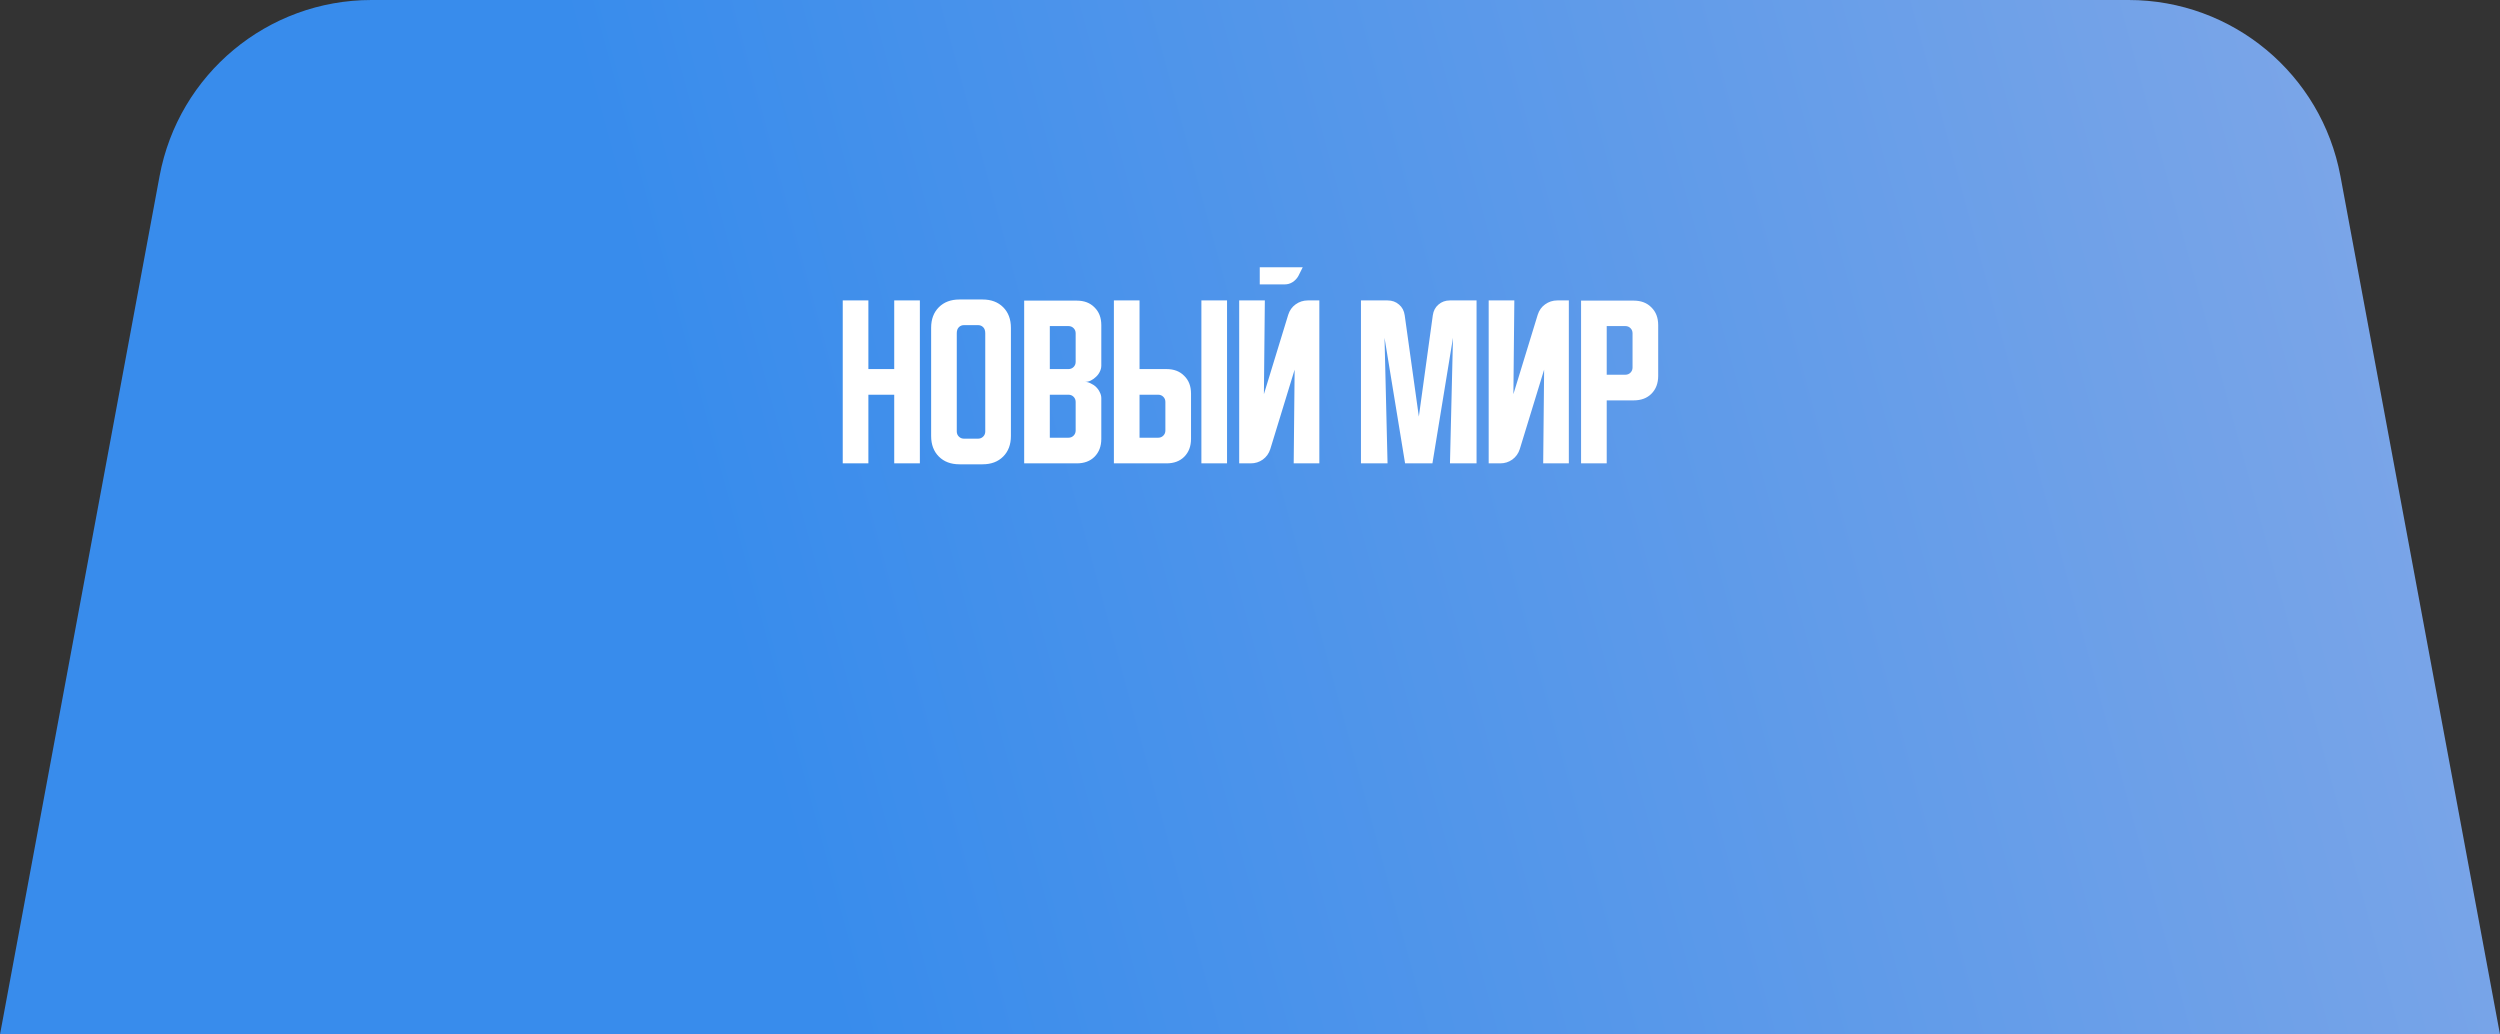
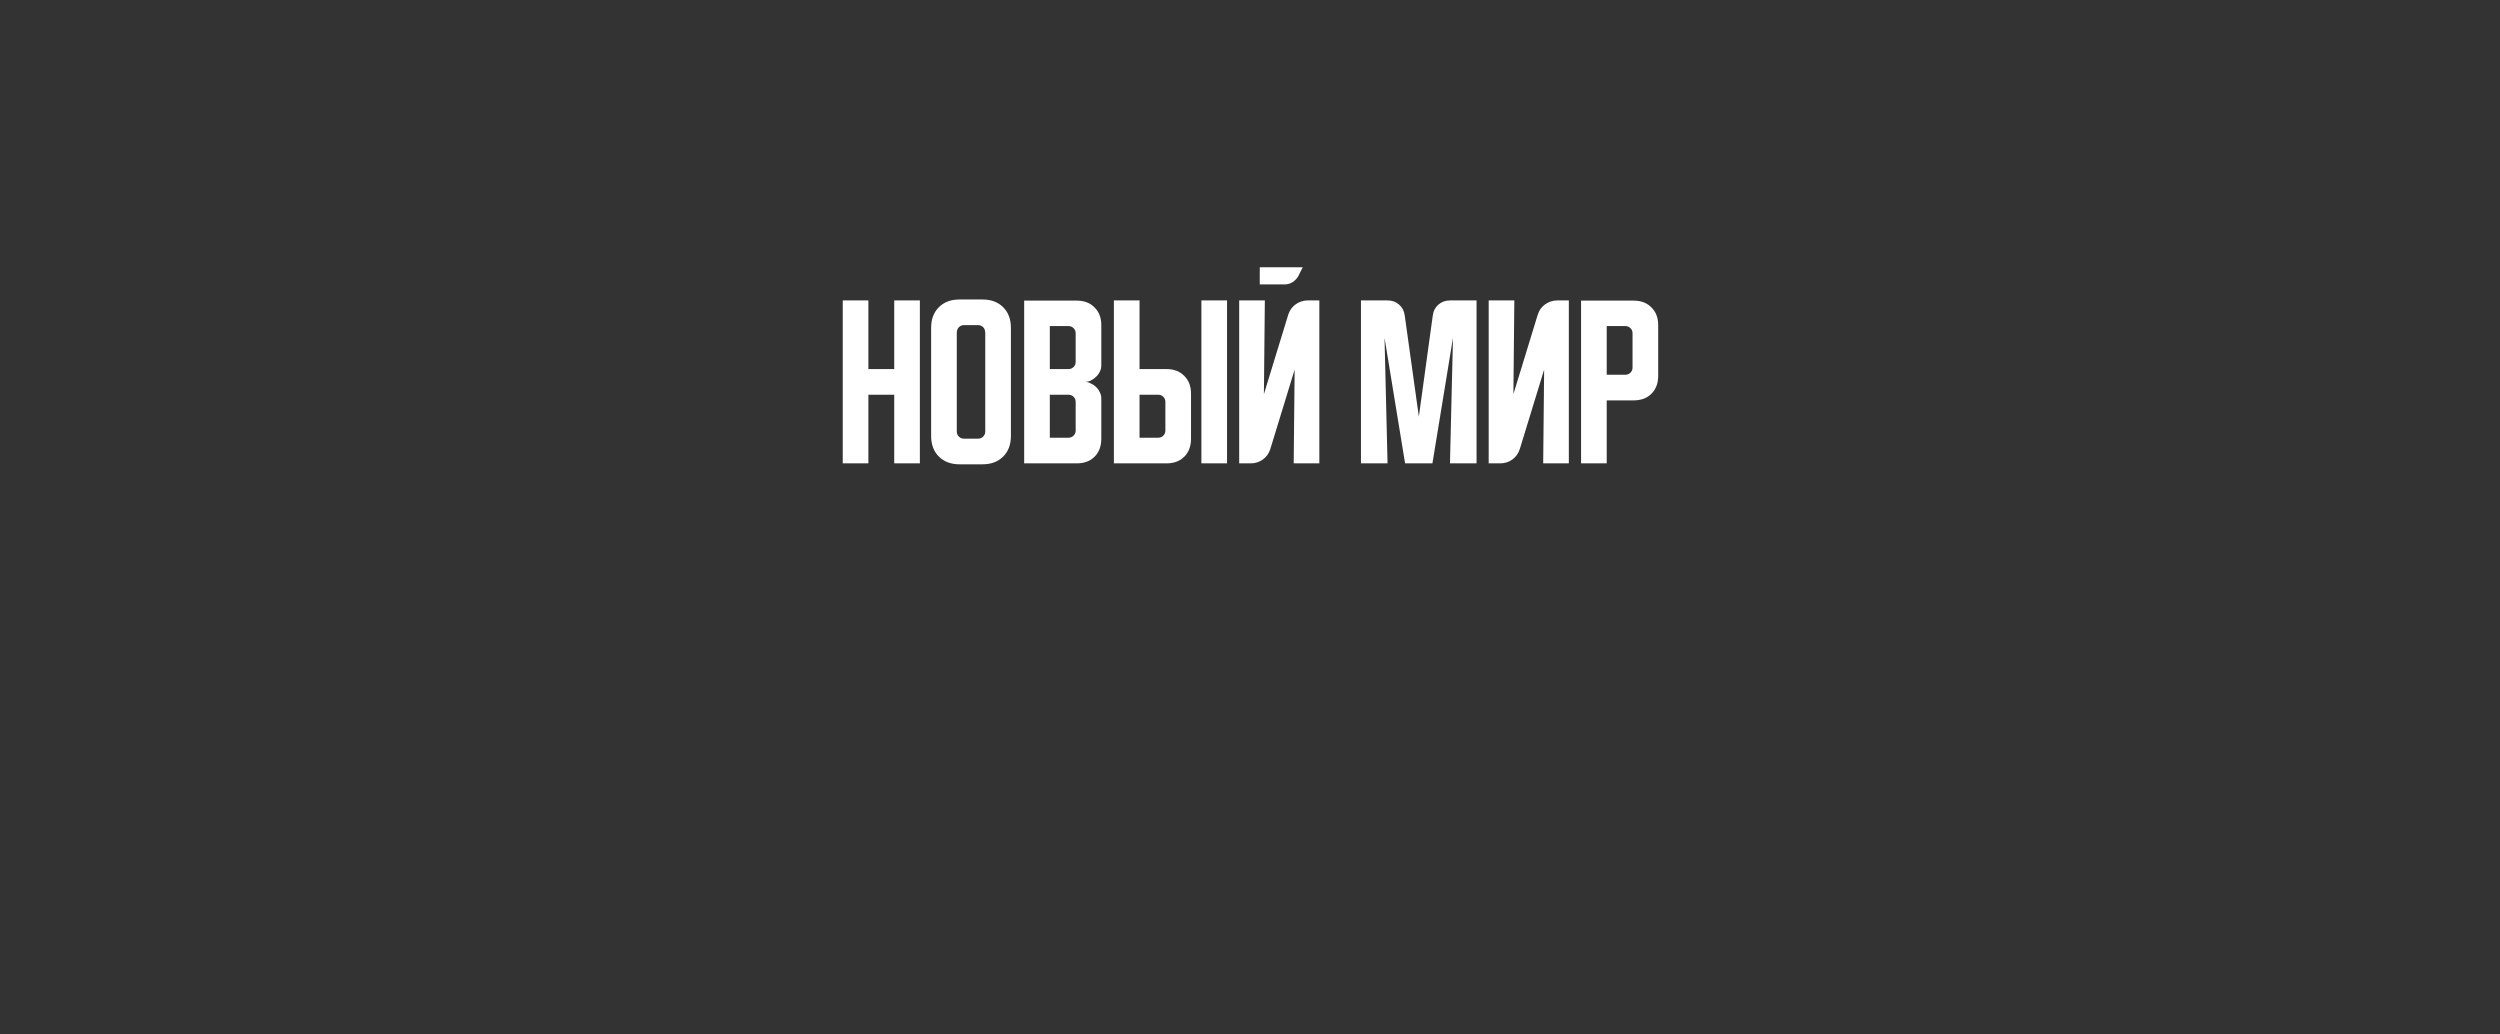
<svg xmlns="http://www.w3.org/2000/svg" width="232" height="96" viewBox="0 0 232 96" fill="none">
  <rect x="0" y="0" width="232" height="96" fill="#333333" stroke="none" />
-   <path d="M14.808 16.345C16.569 6.871 24.835 0 34.471 0H197.529C207.165 0 215.431 6.871 217.192 16.345L232 96H0L14.808 16.345Z" fill="url(#paint0_linear_8_652)" />
  <path d="M78.206 27.88H80.586V34.25H82.984V27.88H85.364V43H82.984V36.63H80.586V43H78.206V27.88ZM86.409 30.418C86.409 29.624 86.648 28.988 87.127 28.51C87.605 28.032 88.241 27.793 89.034 27.793H91.187C91.98 27.793 92.616 28.032 93.094 28.51C93.573 28.988 93.812 29.624 93.812 30.418V40.462C93.812 41.256 93.573 41.892 93.094 42.37C92.616 42.848 91.98 43.087 91.187 43.087H89.034C88.241 43.087 87.605 42.848 87.127 42.37C86.648 41.892 86.409 41.256 86.409 40.462V30.418ZM89.454 40.708H90.767C90.953 40.708 91.111 40.643 91.239 40.515C91.368 40.387 91.432 40.229 91.432 40.042V30.925C91.432 30.68 91.368 30.493 91.239 30.365C91.111 30.237 90.953 30.172 90.767 30.172H89.454C89.268 30.172 89.11 30.237 88.982 30.365C88.853 30.493 88.789 30.68 88.789 30.925V40.042C88.789 40.229 88.853 40.387 88.982 40.515C89.11 40.643 89.268 40.708 89.454 40.708ZM95.043 27.898H99.926C100.614 27.898 101.162 28.108 101.571 28.527C101.991 28.936 102.201 29.484 102.201 30.172V33.935C102.201 34.122 102.154 34.308 102.061 34.495C101.979 34.67 101.862 34.828 101.711 34.968C101.571 35.108 101.407 35.224 101.221 35.318C101.046 35.399 100.871 35.44 100.696 35.44C100.871 35.44 101.046 35.487 101.221 35.58C101.407 35.662 101.571 35.773 101.711 35.913C101.862 36.053 101.979 36.216 102.061 36.403C102.154 36.578 102.201 36.758 102.201 36.945V40.725C102.201 41.413 101.991 41.968 101.571 42.388C101.162 42.796 100.614 43 99.926 43H95.043V27.898ZM97.423 36.63V40.62H99.156C99.342 40.62 99.5 40.556 99.628 40.428C99.756 40.299 99.821 40.142 99.821 39.955V37.295C99.821 37.108 99.756 36.951 99.628 36.822C99.5 36.694 99.342 36.63 99.156 36.63H97.423ZM99.156 34.25C99.342 34.25 99.5 34.186 99.628 34.057C99.756 33.929 99.821 33.772 99.821 33.585V30.925C99.821 30.738 99.756 30.581 99.628 30.453C99.5 30.324 99.342 30.26 99.156 30.26H97.423V34.25H99.156ZM105.749 27.88V34.25H108.252C108.94 34.25 109.488 34.46 109.897 34.88C110.317 35.288 110.527 35.837 110.527 36.525V40.725C110.527 41.413 110.317 41.968 109.897 42.388C109.488 42.796 108.94 43 108.252 43H103.369V27.88H105.749ZM111.489 43V27.88H113.869V43H111.489ZM105.749 36.63V40.62H107.482C107.668 40.62 107.826 40.556 107.954 40.428C108.083 40.299 108.147 40.142 108.147 39.955V37.295C108.147 37.108 108.083 36.951 107.954 36.822C107.826 36.694 107.668 36.63 107.482 36.63H105.749ZM117.377 27.88L117.29 36.578L119.547 29.21C119.676 28.802 119.903 28.481 120.23 28.247C120.568 28.003 120.947 27.88 121.367 27.88H122.435V43H120.055L120.142 34.303L117.885 41.67C117.756 42.078 117.523 42.405 117.185 42.65C116.858 42.883 116.485 43 116.065 43H114.997V27.88H117.377ZM120.895 24.8L120.492 25.605C120.364 25.838 120.183 26.031 119.95 26.183C119.728 26.323 119.483 26.392 119.215 26.392H116.905V24.8H120.895ZM126.297 43V27.88H128.764C129.184 27.88 129.54 28.008 129.832 28.265C130.124 28.51 130.299 28.843 130.357 29.262L131.669 38.66L132.964 29.262C133.023 28.843 133.198 28.51 133.489 28.265C133.781 28.008 134.137 27.88 134.557 27.88H137.024V43H134.557L134.837 31.345L132.929 43H130.392L128.484 31.345L128.764 43H126.297ZM138.15 43V27.88H140.53L140.443 36.578L142.7 29.21C142.829 28.802 143.056 28.481 143.383 28.247C143.721 28.003 144.1 27.88 144.52 27.88H145.588V43H143.208L143.295 34.303L141.038 41.67C140.91 42.078 140.676 42.405 140.338 42.65C140.011 42.883 139.638 43 139.218 43H138.15ZM146.723 27.898H151.605C152.294 27.898 152.842 28.108 153.25 28.527C153.67 28.936 153.88 29.484 153.88 30.172V34.88C153.88 35.568 153.67 36.123 153.25 36.542C152.842 36.951 152.294 37.155 151.605 37.155H149.103V43H146.723V27.898ZM149.103 30.26V34.775H150.835C151.022 34.775 151.179 34.711 151.308 34.583C151.436 34.454 151.5 34.297 151.5 34.11V30.925C151.5 30.738 151.436 30.581 151.308 30.453C151.179 30.324 151.022 30.26 150.835 30.26H149.103Z" fill="white" />
  <defs>
    <linearGradient id="paint0_linear_8_652" x1="70.843" y1="69.867" x2="238.592" y2="24.227" gradientUnits="userSpaceOnUse">
      <stop stop-color="#388CEC" />
      <stop offset="1" stop-color="#82A8E7" />
    </linearGradient>
  </defs>
</svg>